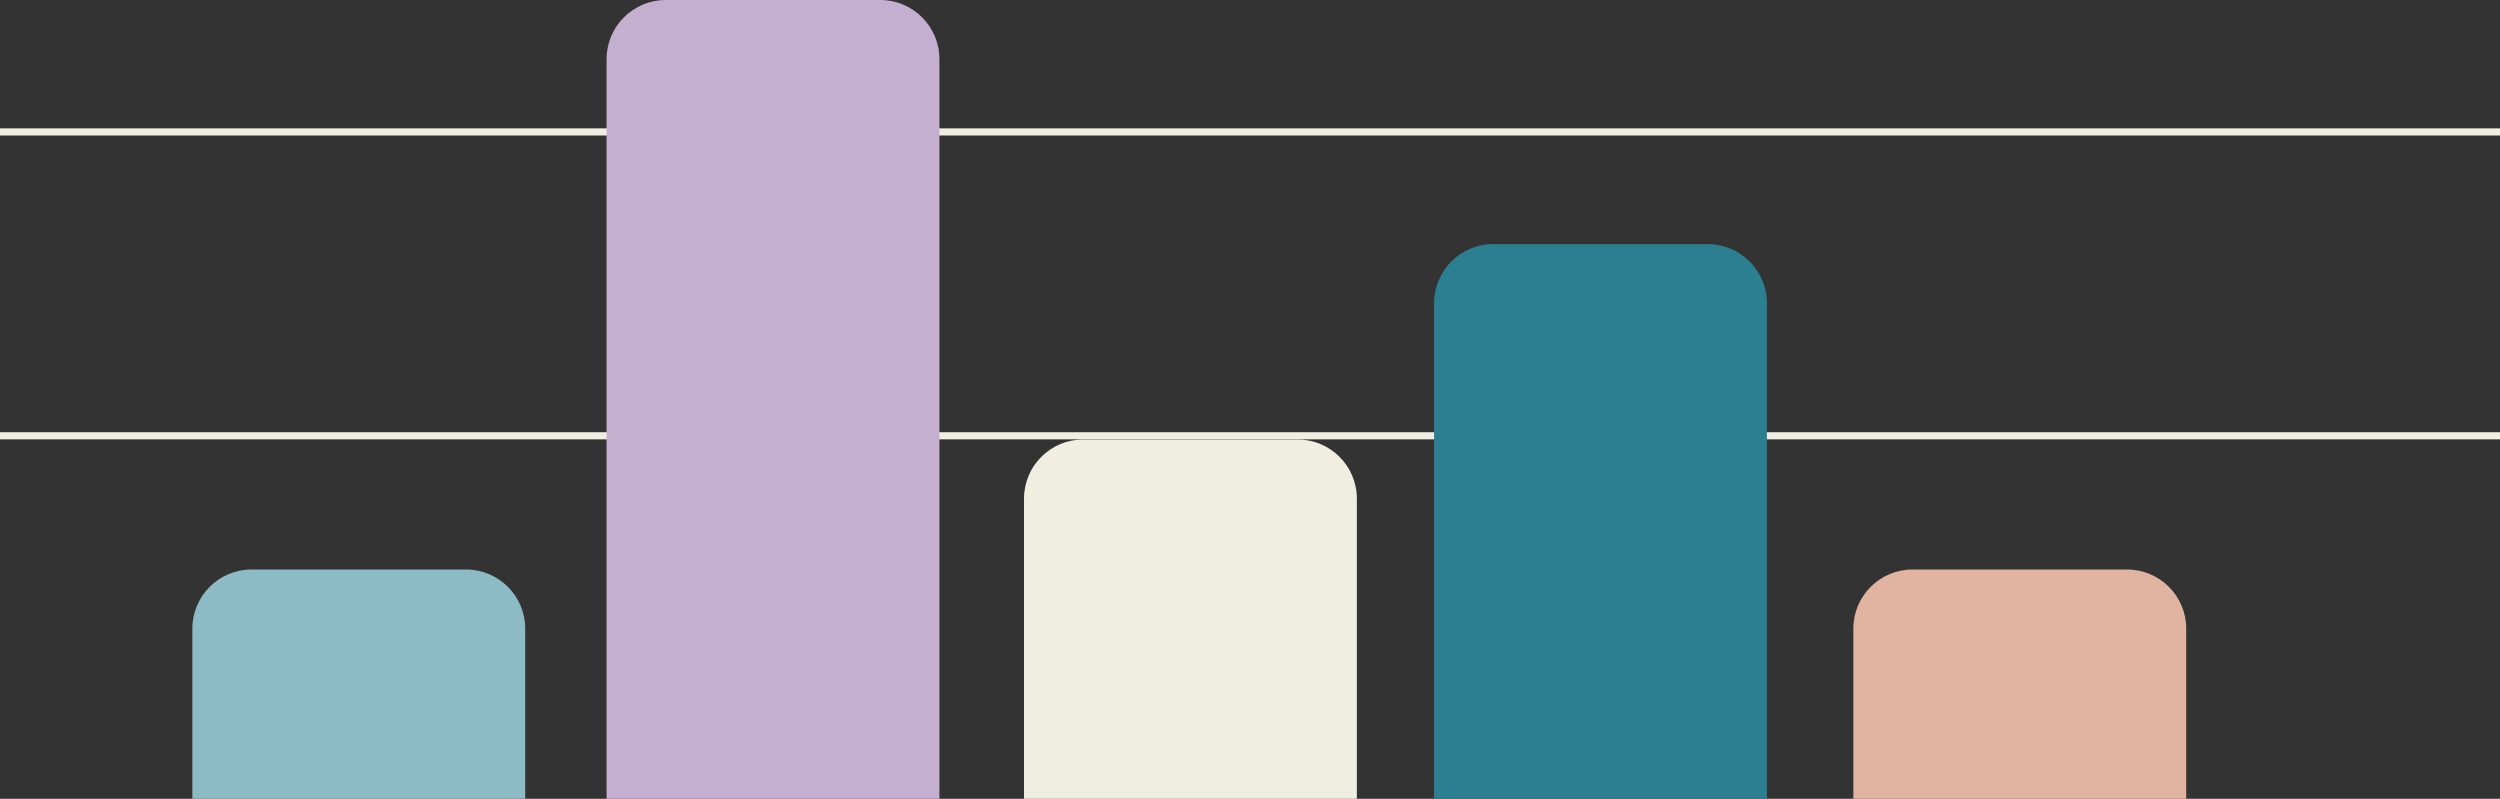
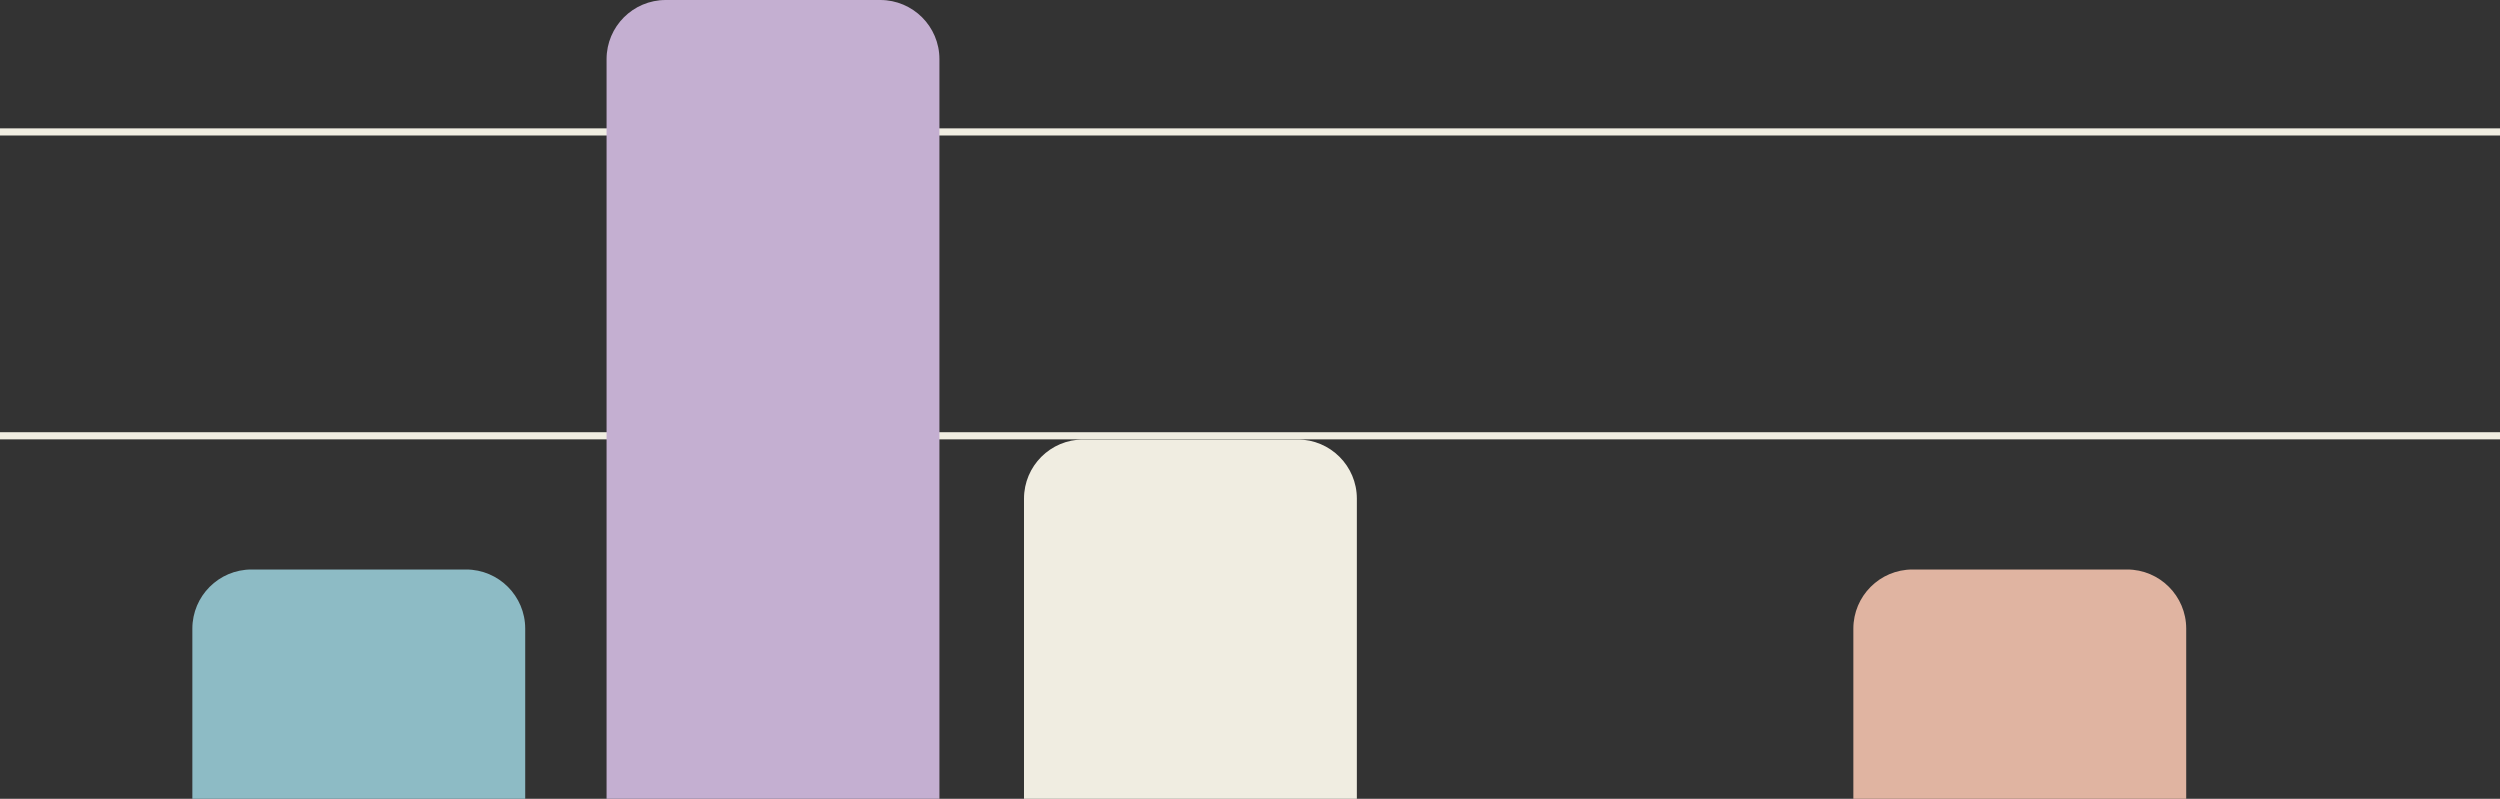
<svg xmlns="http://www.w3.org/2000/svg" id="b" width="350" height="111.83" viewBox="0 0 350 111.83">
  <rect x="0" y="0" width="350" height="111.83" fill="#333333" stroke="none" />
  <g id="c">
    <line y1="18.47" x2="350" y2="18.47" fill="none" stroke="#f0ede1" />
    <line y1="61.01" x2="350" y2="61.01" fill="none" stroke="#f0ede1" />
    <path d="M35.21,79.73c-4.57,0-8.28,3.71-8.28,8.28v23.82h46.6v-23.82c0-4.57-3.71-8.28-8.28-8.28h-30.03Z" fill="#8dbbc5" />
-     <path d="M267.75,79.73c-4.57,0-8.28,3.71-8.28,8.28v23.82h46.6v-23.82c0-4.57-3.71-8.28-8.28-8.28h-30.03Z" fill="#e0b4a1" />
+     <path d="M267.75,79.73c-4.57,0-8.28,3.71-8.28,8.28v23.82h46.6v-23.82c0-4.57-3.71-8.28-8.28-8.28Z" fill="#e0b4a1" />
    <path d="M93.2,0c-4.57,0-8.28,3.71-8.28,8.28v103.55h46.6V8.28c0-4.57-3.71-8.28-8.28-8.28h-30.03Z" fill="#c4afd1" />
    <path d="M151.64,61.53c-4.57,0-8.28,3.71-8.28,8.28v42.02h46.6v-42.02c0-4.57-3.71-8.28-8.28-8.28h-30.03Z" fill="#f0ede1" />
-     <path d="M209.05,34.17c-4.57,0-8.28,3.71-8.28,8.28v69.38h46.6V42.46c0-4.57-3.71-8.28-8.28-8.28h-30.03Z" fill="#2c7f91" />
  </g>
</svg>